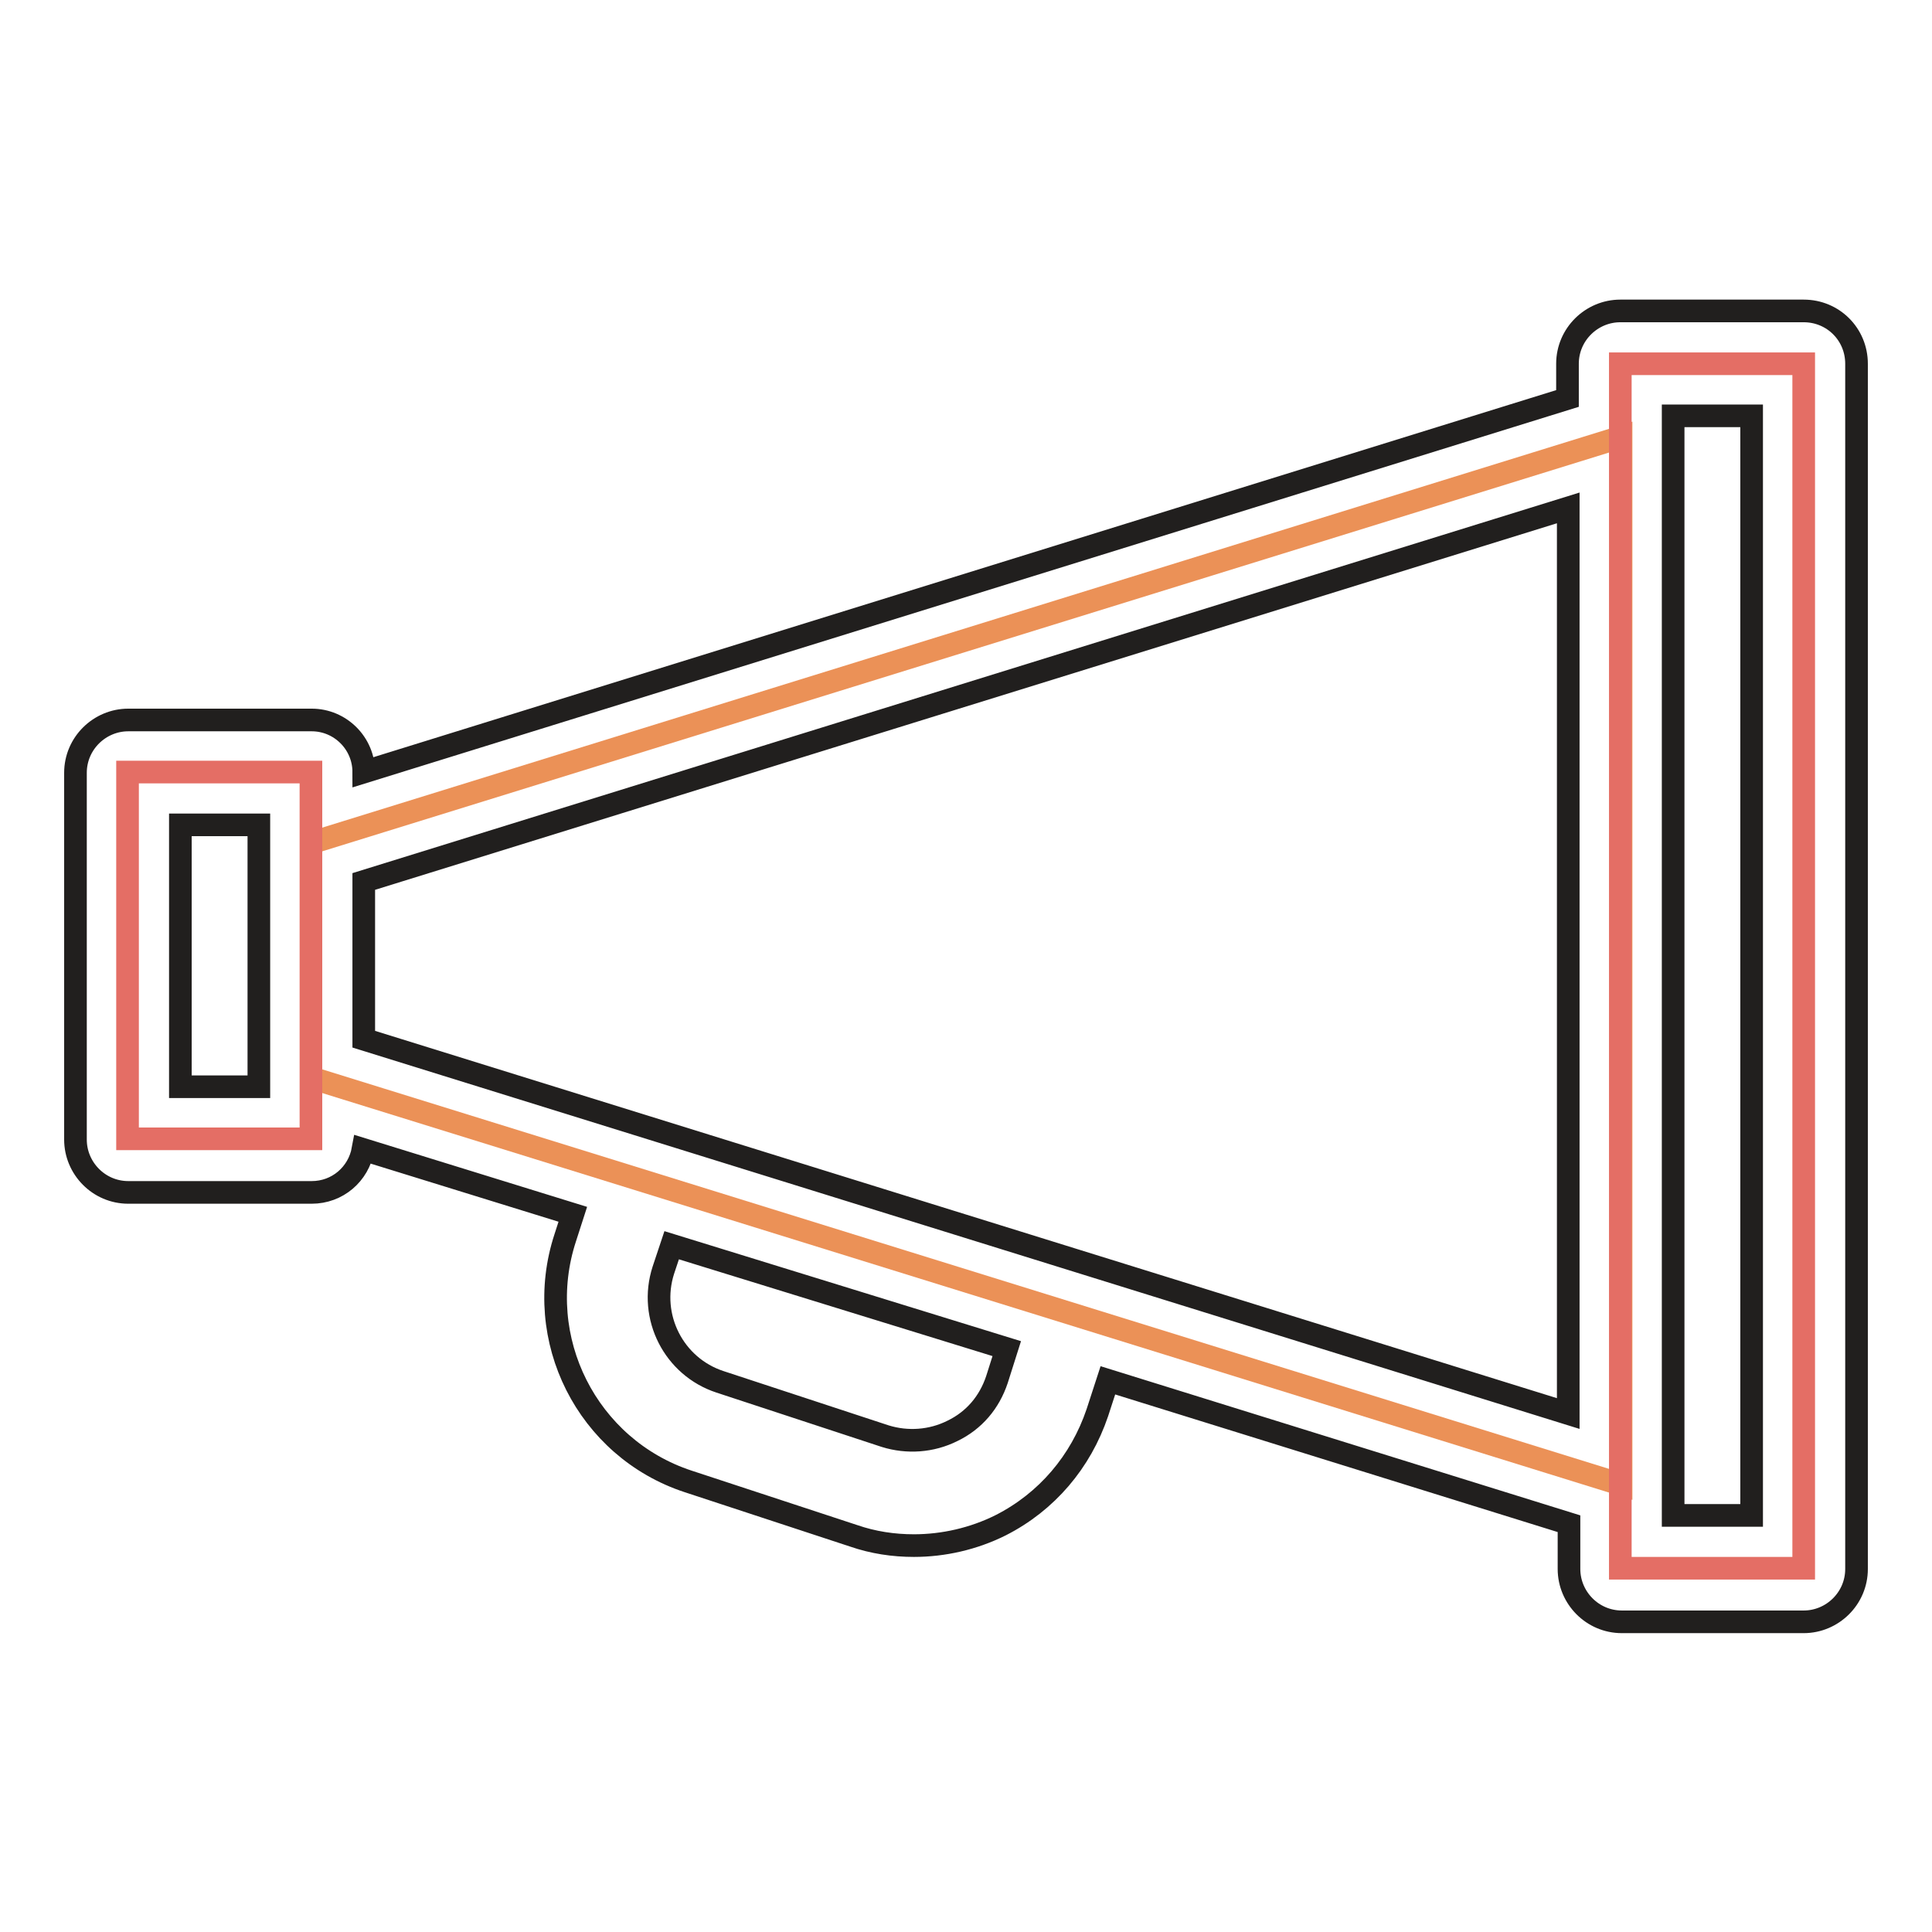
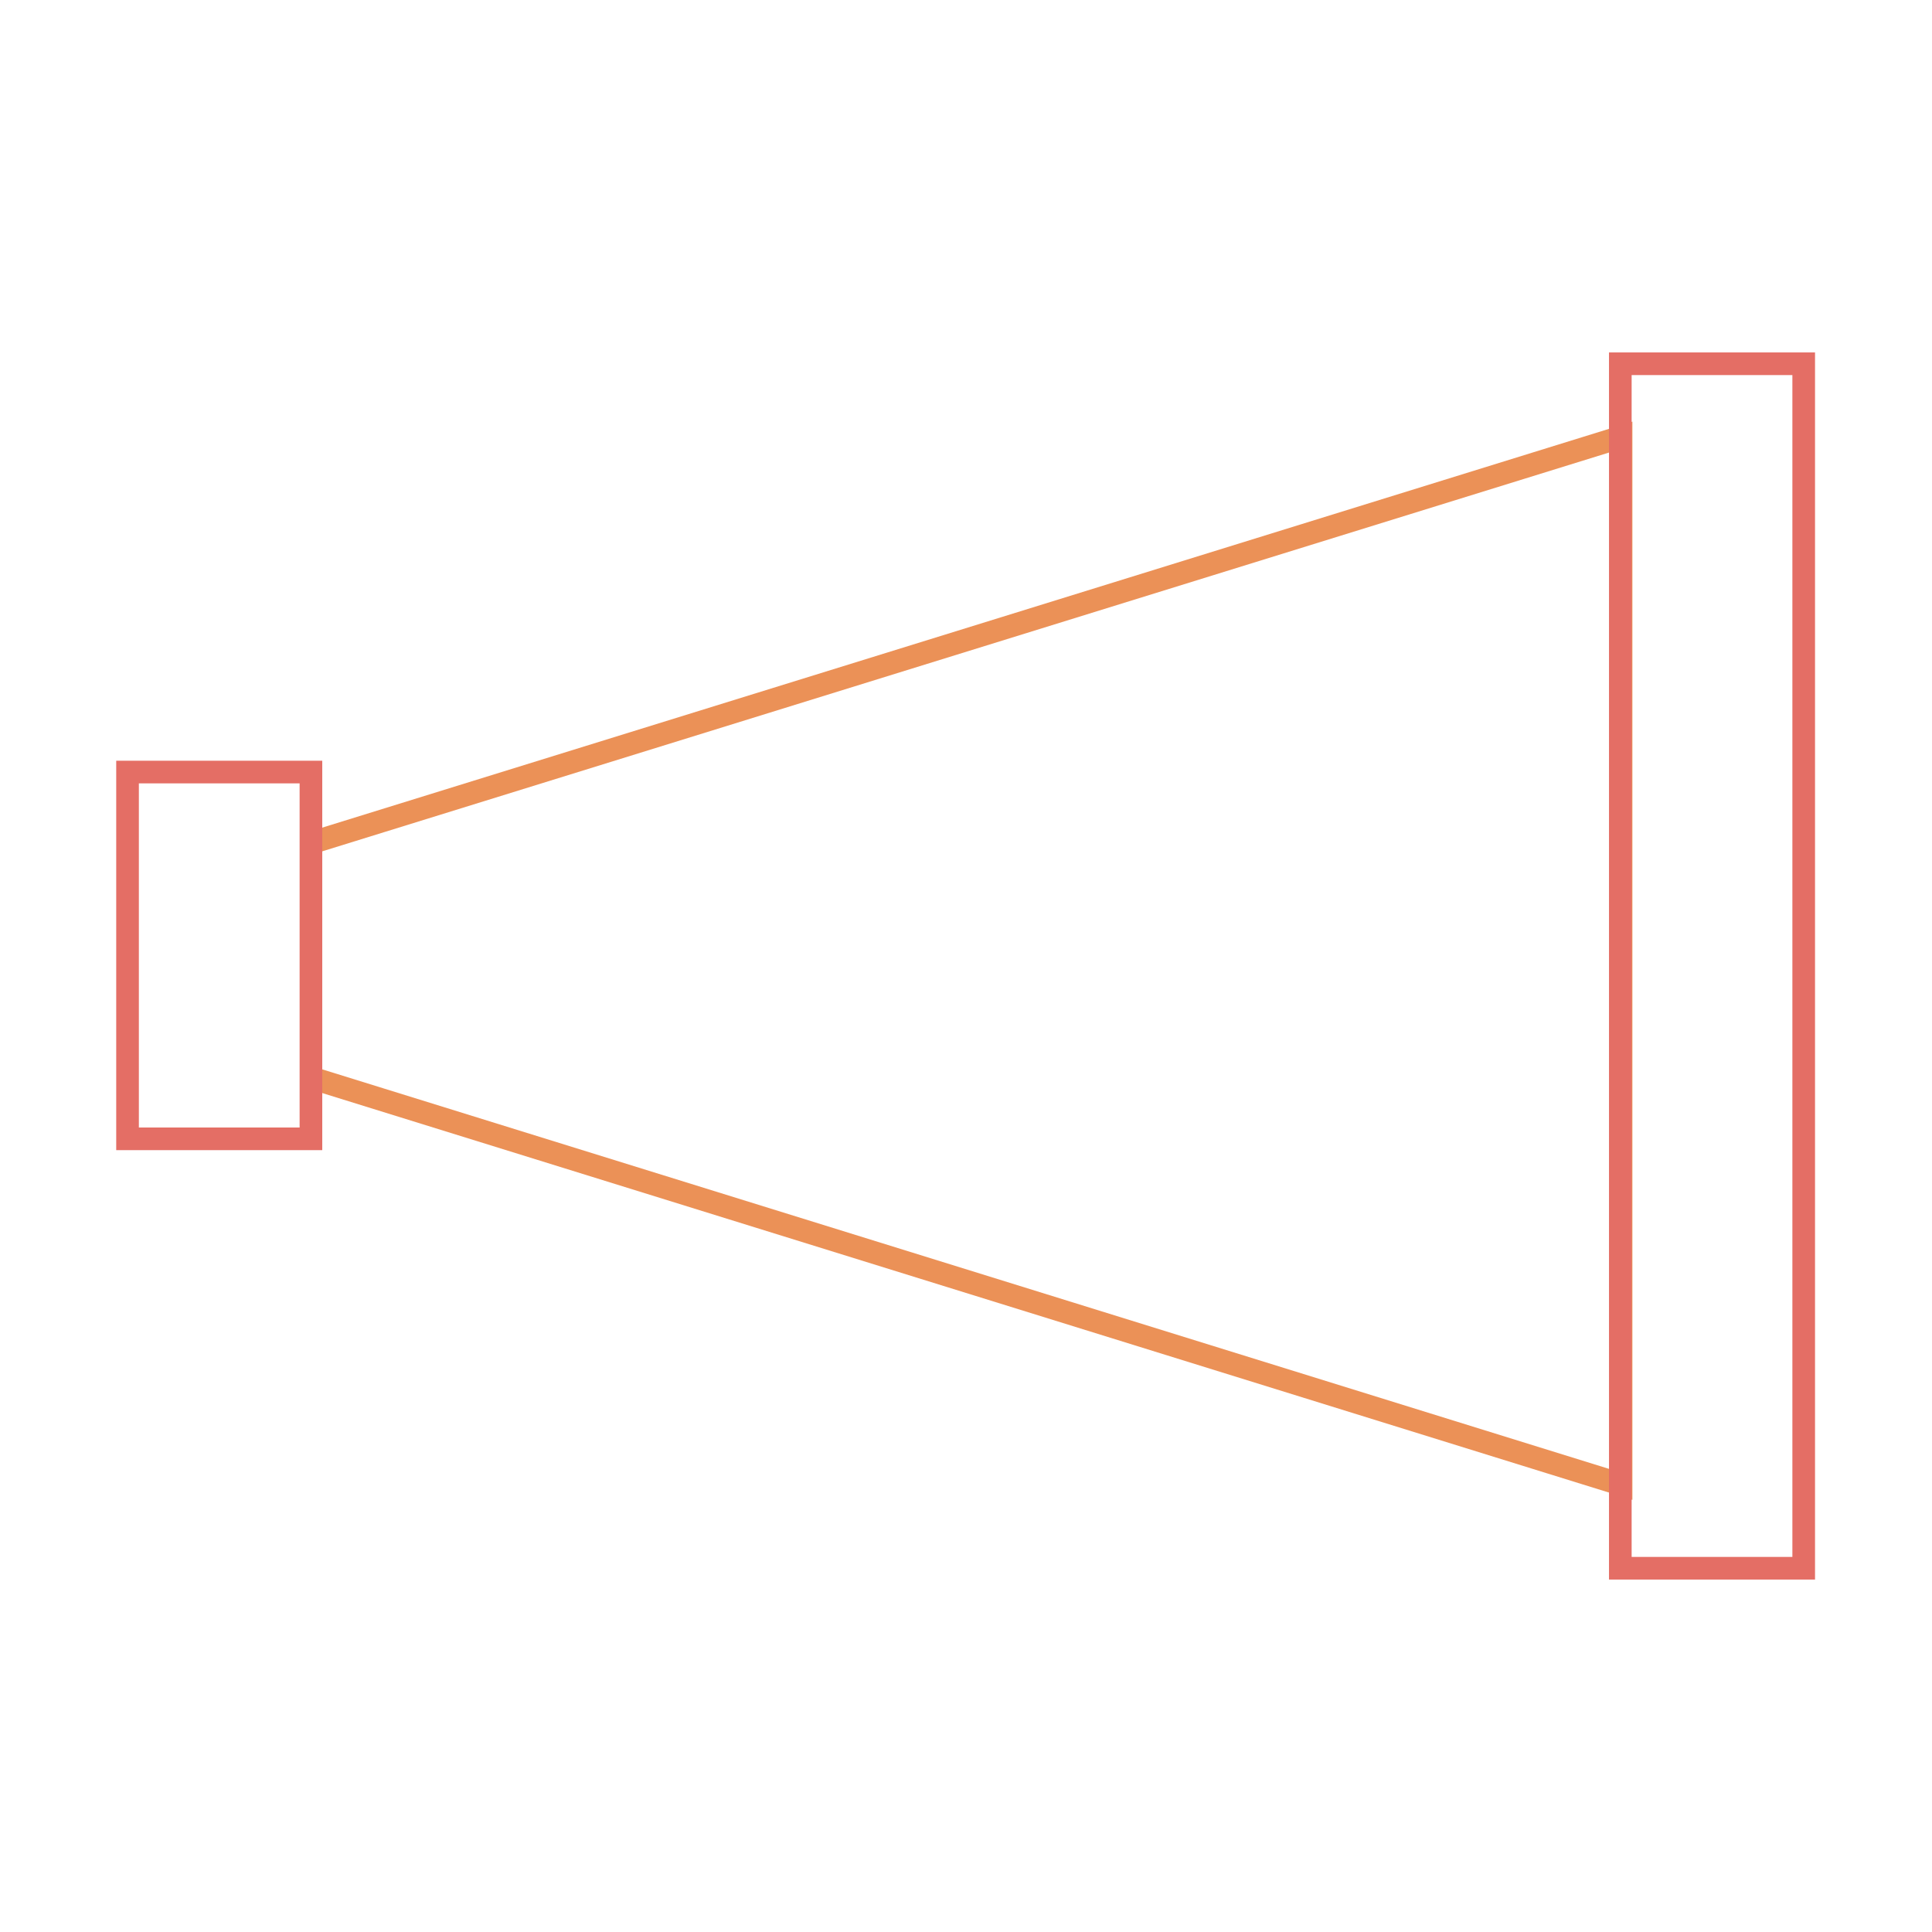
<svg xmlns="http://www.w3.org/2000/svg" version="1.1" x="0px" y="0px" viewBox="0 0 256 256" enable-background="new 0 0 256 256" xml:space="preserve">
  <g>
    <path stroke-width="3" fill-opacity="0" stroke="#eb9157" d="M41.2,142.8l173.6,53.9V57.9L41.2,111.7" />
    <path stroke-width="3" fill-opacity="0" stroke="#e46e65" d="M16.9,102.3h24.3v48.6H16.9V102.3z M214.8,48.2H239v159.6h-24.3V48.2z" />
-     <path stroke-width="3" fill-opacity="0" stroke="#211f1e" d="M239,41.2h-24.3c-3.8,0-7,3.1-7,7v4.6L48.2,102.3c0-3.8-3.1-6.9-6.9-6.9H17c-3.8,0-7,3.1-7,7v48.6 c0,3.8,3.1,7,7,7h24.3c3.4,0,6.2-2.4,6.8-5.7l27.8,8.6l-1,3.1c-4.4,13.4,2.9,27.9,16.3,32.3l21.9,7.2c2.6,0.9,5.3,1.3,8,1.3 c3.9,0,7.9-0.9,11.5-2.7c6.1-3.1,10.6-8.4,12.8-14.9l1.4-4.3l61.1,19v6c0,3.8,3.1,7,7,7H239c3.8,0,7-3.1,7-7V48.2 C246,44.3,242.9,41.2,239,41.2z M34.3,144H23.9v-34.7h10.4V144z M132.1,182.8c-1,3-3,5.4-5.9,6.8c-2.8,1.4-6,1.6-8.9,0.7l-21.9-7.2 c-6.1-2-9.5-8.6-7.5-14.8l1.1-3.3l44.4,13.7L132.1,182.8z M48.2,137.7v-20.9l159.6-49.5v120L48.2,137.7z M232.1,200.8h-10.4V55.1 h10.4V200.8z" />
  </g>
</svg>